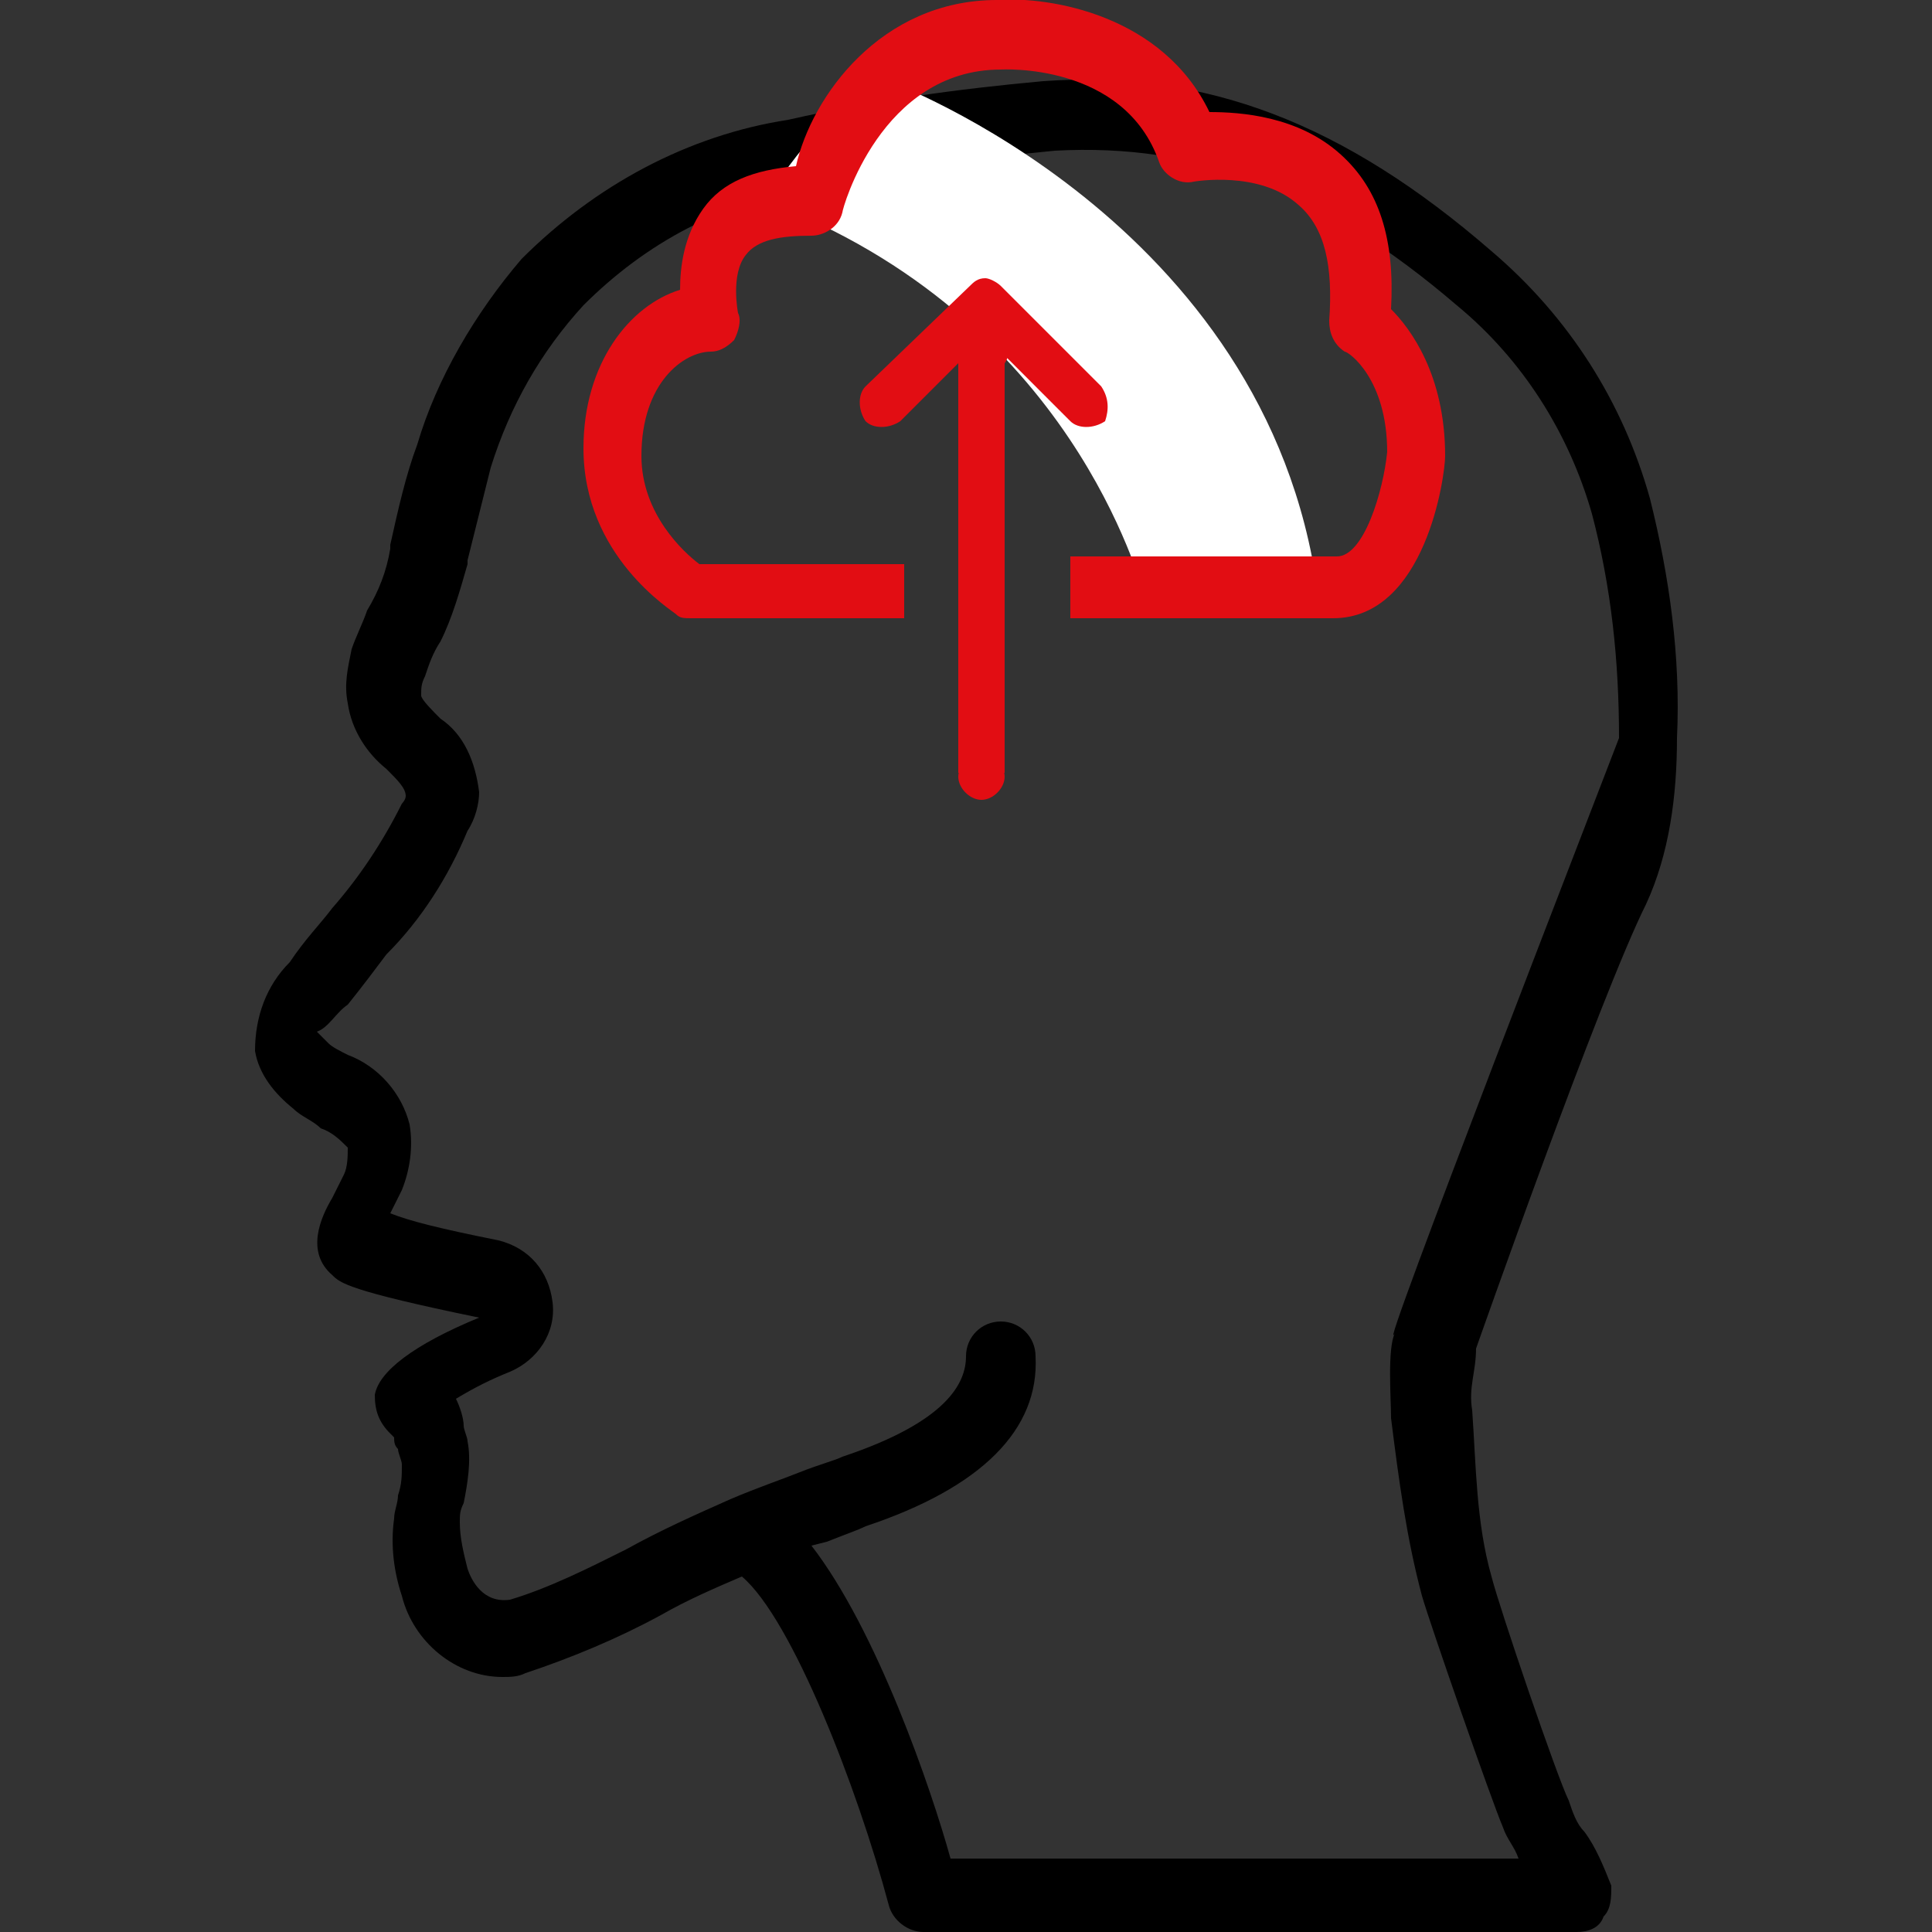
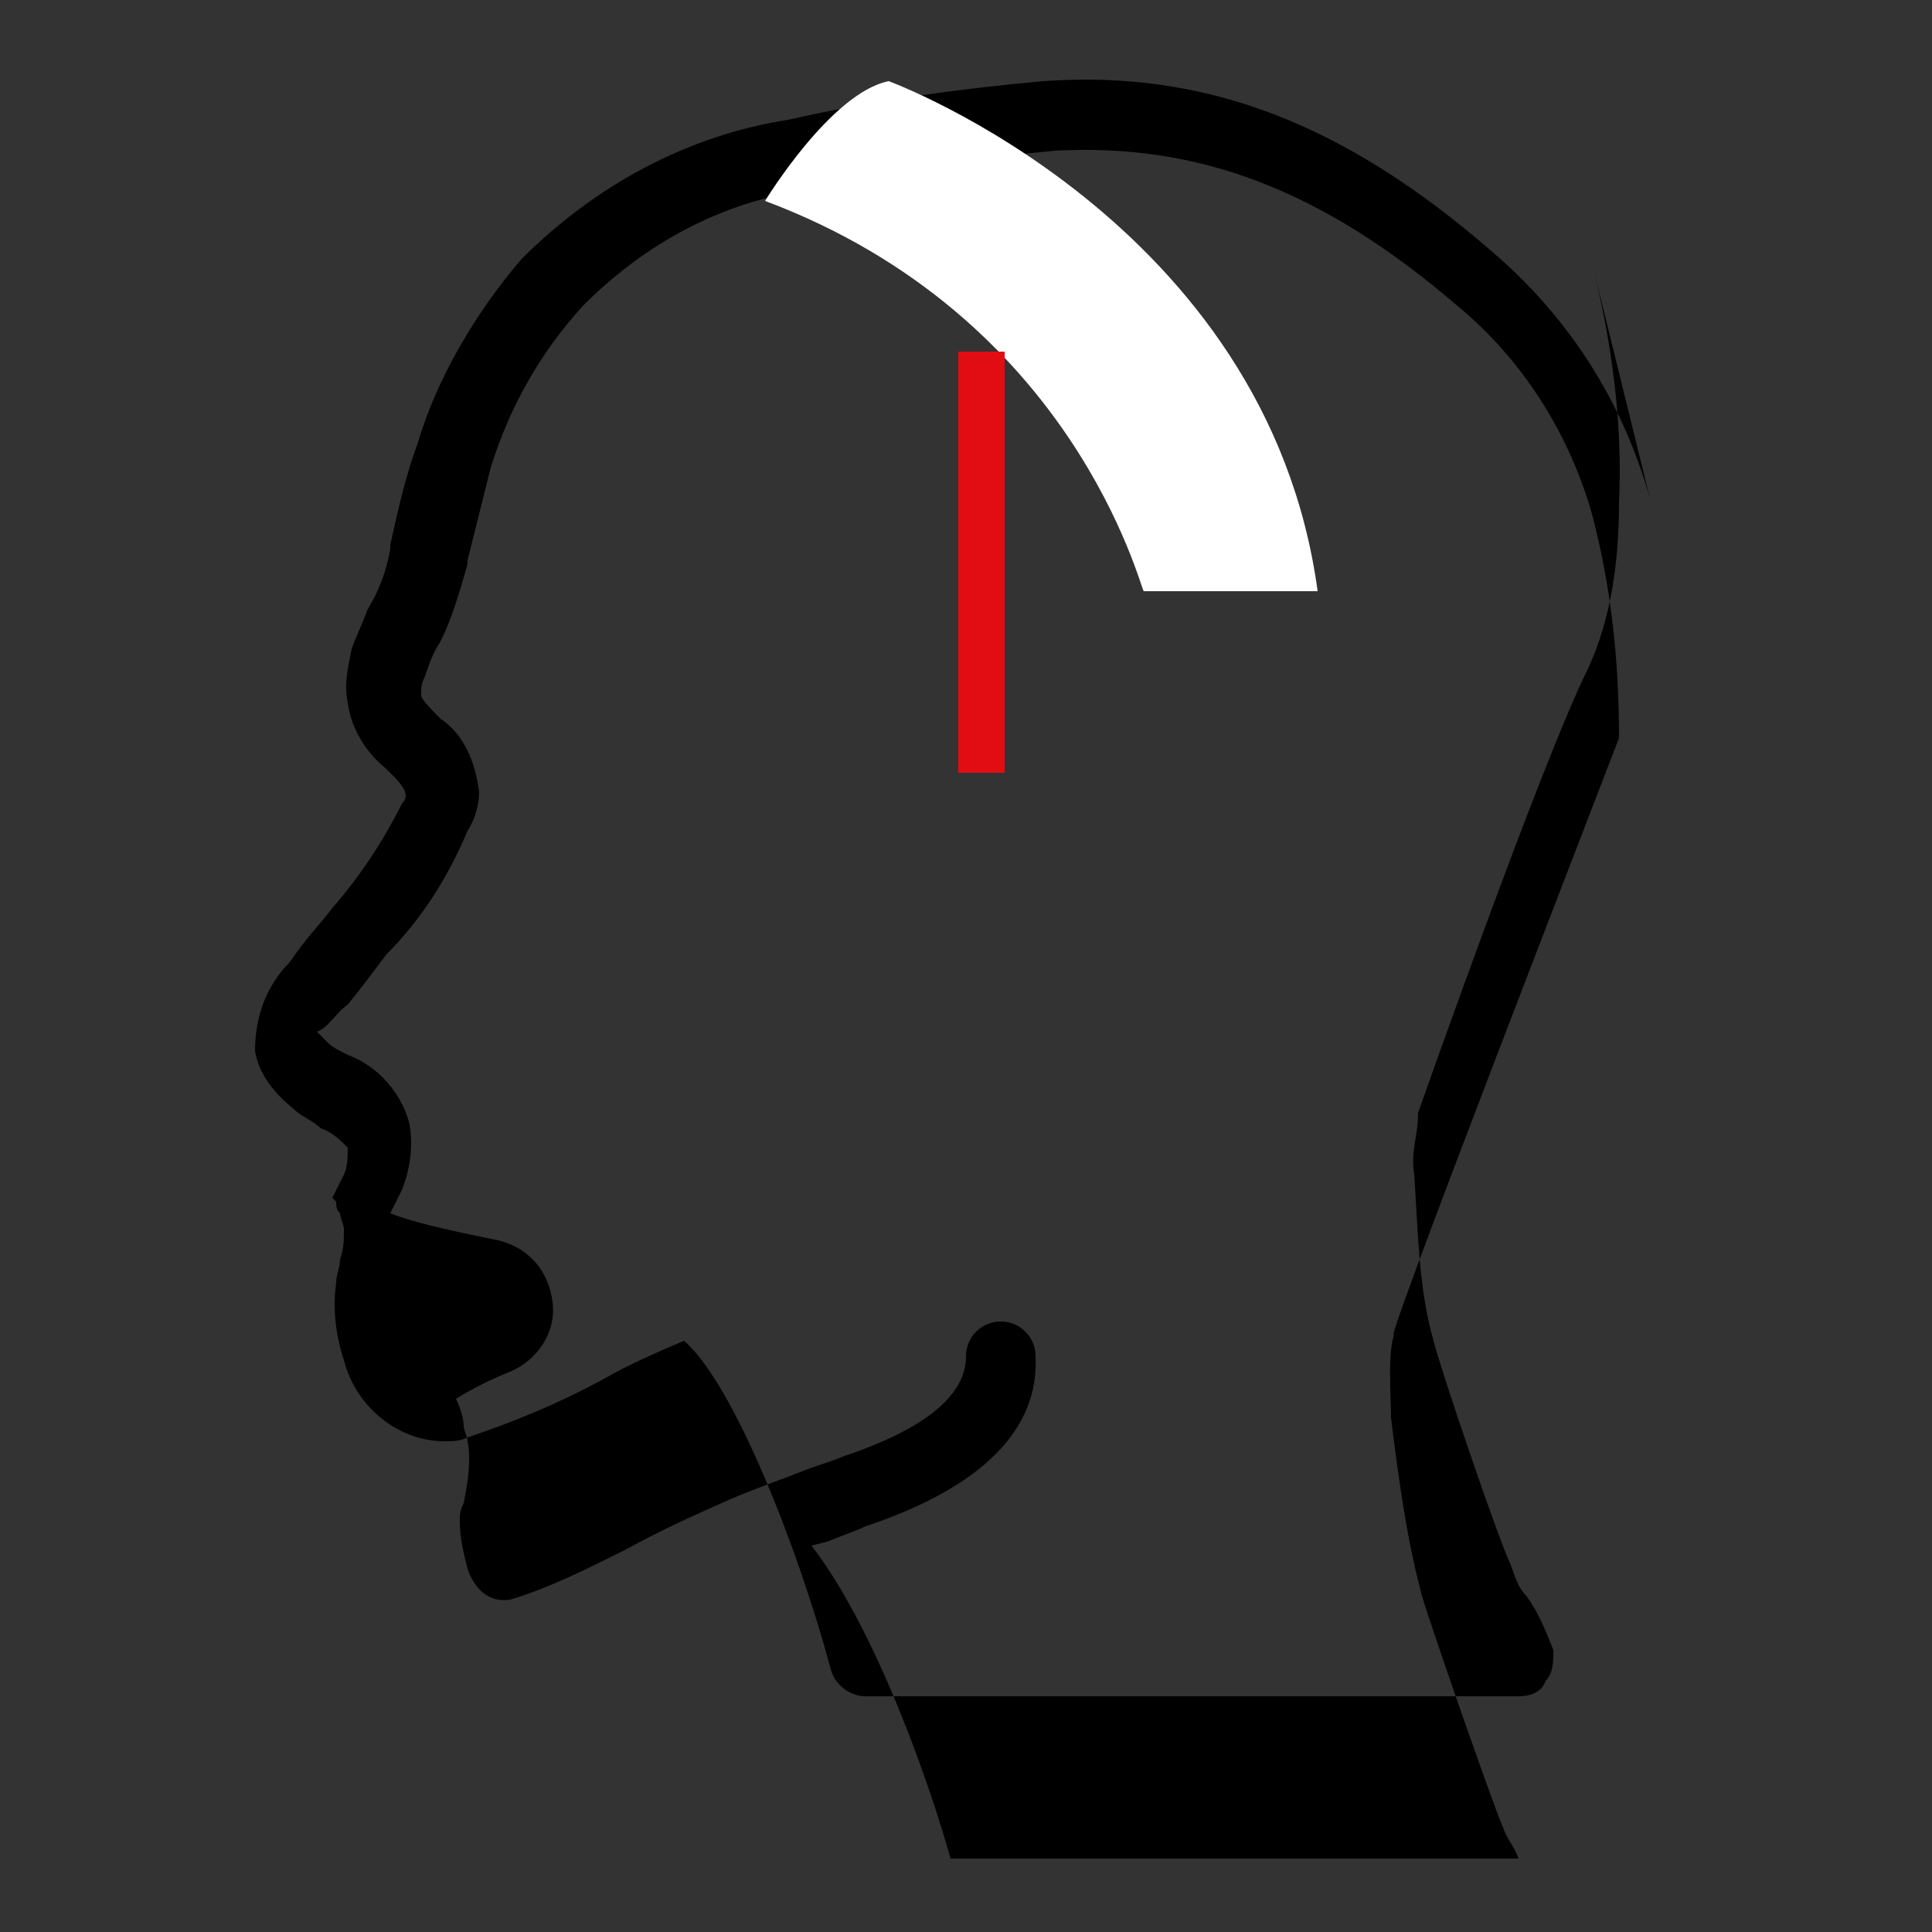
<svg xmlns="http://www.w3.org/2000/svg" version="1.1" id="Layer_1" x="0" y="0" viewBox="0 0 50 50" xml:space="preserve">
  <rect x="0" y="0" width="50" height="50" fill="#333333" stroke="none" />
  <style>.st1{fill:#e20d13}</style>
-   <path d="M36.1 34.5c-.2.4-.1 1.7-.1 2.2.2 1.6.4 3.1.8 4.6.2.7 1.8 5.3 2.1 6 .1.3.3.5.4.8H24.6c-.5-1.8-1.9-5.9-3.6-8.1l.4-.1c.5-.2.8-.3 1-.4 3-1 4.5-2.5 4.4-4.4 0-.5-.4-.9-.9-.9s-.9.4-.9.9c0 .7-.5 1.7-3.2 2.6-.2.1-.6.2-1.1.4-.5.2-1.1.4-1.8.7-.9.4-1.8.8-2.7 1.3-1 .5-2 1-3 1.3-.7.1-1-.5-1.1-.8-.1-.4-.2-.8-.2-1.2 0-.2 0-.3.1-.5.1-.5.2-1.1.1-1.6 0-.1-.1-.3-.1-.4 0-.2-.1-.5-.2-.7.5-.3.9-.5 1.4-.7.7-.3 1.2-1 1.1-1.8-.1-.8-.6-1.4-1.4-1.6-1.5-.3-2.3-.5-2.8-.7l.3-.6c.2-.5.3-1.1.2-1.7-.2-.8-.8-1.5-1.6-1.8-.2-.1-.4-.2-.5-.3l-.3-.3c.3-.1.5-.5.8-.7.4-.5.7-.9 1-1.3.9-.9 1.6-2 2.1-3.2.2-.3.3-.7.3-1-.1-.8-.4-1.5-1-1.9-.2-.2-.5-.5-.5-.6 0-.2 0-.3.1-.5.1-.3.2-.6.4-.9.3-.6.5-1.3.7-2v-.1l.6-2.4c.5-1.6 1.3-3 2.4-4.2 1.6-1.6 3.6-2.7 5.9-3 2.1-.5 4.2-.8 6.3-1 3.7-.2 6.9 1 10.4 4 1.7 1.4 2.9 3.3 3.5 5.4.5 1.9.7 3.8.7 5.8-.3.8-6.4 16.5-5.8 15.4m6.6-21.6c-.7-2.5-2.1-4.7-4.1-6.4-3.8-3.3-7.4-4.7-11.6-4.4-2.2.2-4.4.5-6.6 1-2.6.4-5 1.7-6.9 3.6-1.2 1.4-2.2 3.1-2.7 4.8-.3.8-.5 1.7-.7 2.6v.1c-.1.6-.3 1.1-.6 1.6-.1.3-.3.7-.4 1-.1.5-.2.9-.1 1.4.1.7.5 1.3 1 1.7.3.3.5.5.5.7 0 .1-.1.2-.1.2-.5 1-1.1 1.9-1.8 2.7-.3.4-.7.8-1.1 1.4-.6.6-.9 1.4-.9 2.3.1.6.5 1.1 1 1.5.2.2.5.3.7.5.3.1.5.3.7.5 0 .2 0 .5-.1.7l-.3.6c-.3.5-.7 1.4 0 2 .2.2.4.4 3.8 1.1-1.7.7-2.6 1.4-2.7 2 0 .4.1.7.4 1l.1.1c0 .1 0 .2.1.3 0 .1.1.3.1.4 0 .3 0 .5-.1.8 0 .2-.1.4-.1.6-.1.7 0 1.4.2 2 .3 1.2 1.4 2.1 2.6 2.1.2 0 .4 0 .6-.1 1.2-.4 2.4-.9 3.5-1.5.7-.4 1.4-.7 2.1-1 1.3 1.1 3 5.5 3.8 8.5.1.4.5.7.9.7h16.9c.3 0 .6-.1.7-.4.2-.2.2-.5.2-.8-.2-.5-.4-1-.7-1.4-.2-.2-.3-.5-.4-.8-.3-.6-1.8-5-2-5.8-.4-1.4-.4-2.9-.5-4.3-.1-.6.1-1 .1-1.6 0 0 3.2-9.1 4.4-11.5.6-1.3.8-2.8.8-4.3.1-2.1-.2-4.2-.7-6.2" />
+   <path d="M36.1 34.5c-.2.4-.1 1.7-.1 2.2.2 1.6.4 3.1.8 4.6.2.7 1.8 5.3 2.1 6 .1.3.3.5.4.8H24.6c-.5-1.8-1.9-5.9-3.6-8.1l.4-.1c.5-.2.8-.3 1-.4 3-1 4.5-2.5 4.4-4.4 0-.5-.4-.9-.9-.9s-.9.4-.9.9c0 .7-.5 1.7-3.2 2.6-.2.1-.6.2-1.1.4-.5.2-1.1.4-1.8.7-.9.4-1.8.8-2.7 1.3-1 .5-2 1-3 1.3-.7.1-1-.5-1.1-.8-.1-.4-.2-.8-.2-1.2 0-.2 0-.3.1-.5.1-.5.2-1.1.1-1.6 0-.1-.1-.3-.1-.4 0-.2-.1-.5-.2-.7.5-.3.9-.5 1.4-.7.7-.3 1.2-1 1.1-1.8-.1-.8-.6-1.4-1.4-1.6-1.5-.3-2.3-.5-2.8-.7l.3-.6c.2-.5.3-1.1.2-1.7-.2-.8-.8-1.5-1.6-1.8-.2-.1-.4-.2-.5-.3l-.3-.3c.3-.1.5-.5.8-.7.4-.5.7-.9 1-1.3.9-.9 1.6-2 2.1-3.2.2-.3.3-.7.3-1-.1-.8-.4-1.5-1-1.9-.2-.2-.5-.5-.5-.6 0-.2 0-.3.1-.5.1-.3.2-.6.4-.9.3-.6.5-1.3.7-2v-.1l.6-2.4c.5-1.6 1.3-3 2.4-4.2 1.6-1.6 3.6-2.7 5.9-3 2.1-.5 4.2-.8 6.3-1 3.7-.2 6.9 1 10.4 4 1.7 1.4 2.9 3.3 3.5 5.4.5 1.9.7 3.8.7 5.8-.3.8-6.4 16.5-5.8 15.4m6.6-21.6c-.7-2.5-2.1-4.7-4.1-6.4-3.8-3.3-7.4-4.7-11.6-4.4-2.2.2-4.4.5-6.6 1-2.6.4-5 1.7-6.9 3.6-1.2 1.4-2.2 3.1-2.7 4.8-.3.8-.5 1.7-.7 2.6v.1c-.1.6-.3 1.1-.6 1.6-.1.3-.3.7-.4 1-.1.5-.2.9-.1 1.4.1.7.5 1.3 1 1.7.3.3.5.5.5.7 0 .1-.1.2-.1.2-.5 1-1.1 1.9-1.8 2.7-.3.4-.7.8-1.1 1.4-.6.6-.9 1.4-.9 2.3.1.6.5 1.1 1 1.5.2.2.5.3.7.5.3.1.5.3.7.5 0 .2 0 .5-.1.7l-.3.6l.1.1c0 .1 0 .2.1.3 0 .1.1.3.1.4 0 .3 0 .5-.1.8 0 .2-.1.4-.1.6-.1.7 0 1.4.2 2 .3 1.2 1.4 2.1 2.6 2.1.2 0 .4 0 .6-.1 1.2-.4 2.4-.9 3.5-1.5.7-.4 1.4-.7 2.1-1 1.3 1.1 3 5.5 3.8 8.5.1.4.5.7.9.7h16.9c.3 0 .6-.1.7-.4.2-.2.2-.5.2-.8-.2-.5-.4-1-.7-1.4-.2-.2-.3-.5-.4-.8-.3-.6-1.8-5-2-5.8-.4-1.4-.4-2.9-.5-4.3-.1-.6.1-1 .1-1.6 0 0 3.2-9.1 4.4-11.5.6-1.3.8-2.8.8-4.3.1-2.1-.2-4.2-.7-6.2" />
  <path d="M19.8 5.2s1.7-2.8 3.2-3.1c0 0 9.8 3.6 11.1 13.2h-4.5c-.1-.1-1.8-7.1-9.8-10.1" fill="#fff" />
-   <path class="st1" d="M26.1 9.1c0 .3-.3.6-.6.6s-.6-.3-.6-.6.3-.6.6-.6.6.3.6.6" />
  <path class="st1" d="M24.8 9.1H26V20h-1.2z" />
-   <path class="st1" d="M28.5 10l-2.6-2.6c-.1-.1-.3-.2-.4-.2-.2 0-.3.1-.4.2L22.4 10c-.2.2-.2.6 0 .9.2.2.6.2.9 0l2.2-2.2 2.2 2.2c.2.2.6.2.9 0 .1-.3.1-.6-.1-.9m-3.7 10.1c0-.3.3-.6.6-.6s.6.3.6.6-.3.6-.6.6-.6-.3-.6-.6" />
-   <path class="st1" d="M27.7 16v-1.6h6.9c.7 0 1.2-1.7 1.3-2.7 0-1.9-1-2.6-1.1-2.6-.3-.2-.4-.5-.4-.8.1-1.4-.1-2.4-.8-3-1-.9-2.7-.6-2.7-.6-.4.1-.8-.2-.9-.5-.9-2.6-4.1-2.4-4.1-2.4-3.1 0-4.1 3.6-4.1 3.7-.1.4-.5.6-.8.6-.8 0-1.4.1-1.7.5-.4.5-.2 1.5-.2 1.5.1.2 0 .5-.1.7-.2.2-.4.3-.6.3-.7 0-1.8.8-1.8 2.7 0 1.5 1.1 2.5 1.5 2.8h5.3V16h-5.5c-.2 0-.3 0-.4-.1-.1-.1-2.4-1.5-2.4-4.3 0-2.2 1.2-3.7 2.5-4.1 0-.6.1-1.4.6-2.1.5-.7 1.3-1 2.4-1.1C21 2.5 22.8 0 25.8 0c1.4-.1 4.3.4 5.5 2.9.8 0 2.3.1 3.4 1.1 1 .9 1.4 2.2 1.3 4 .5.5 1.4 1.7 1.4 3.8 0 .5-.5 4.2-2.9 4.2h-6.8z" />
</svg>